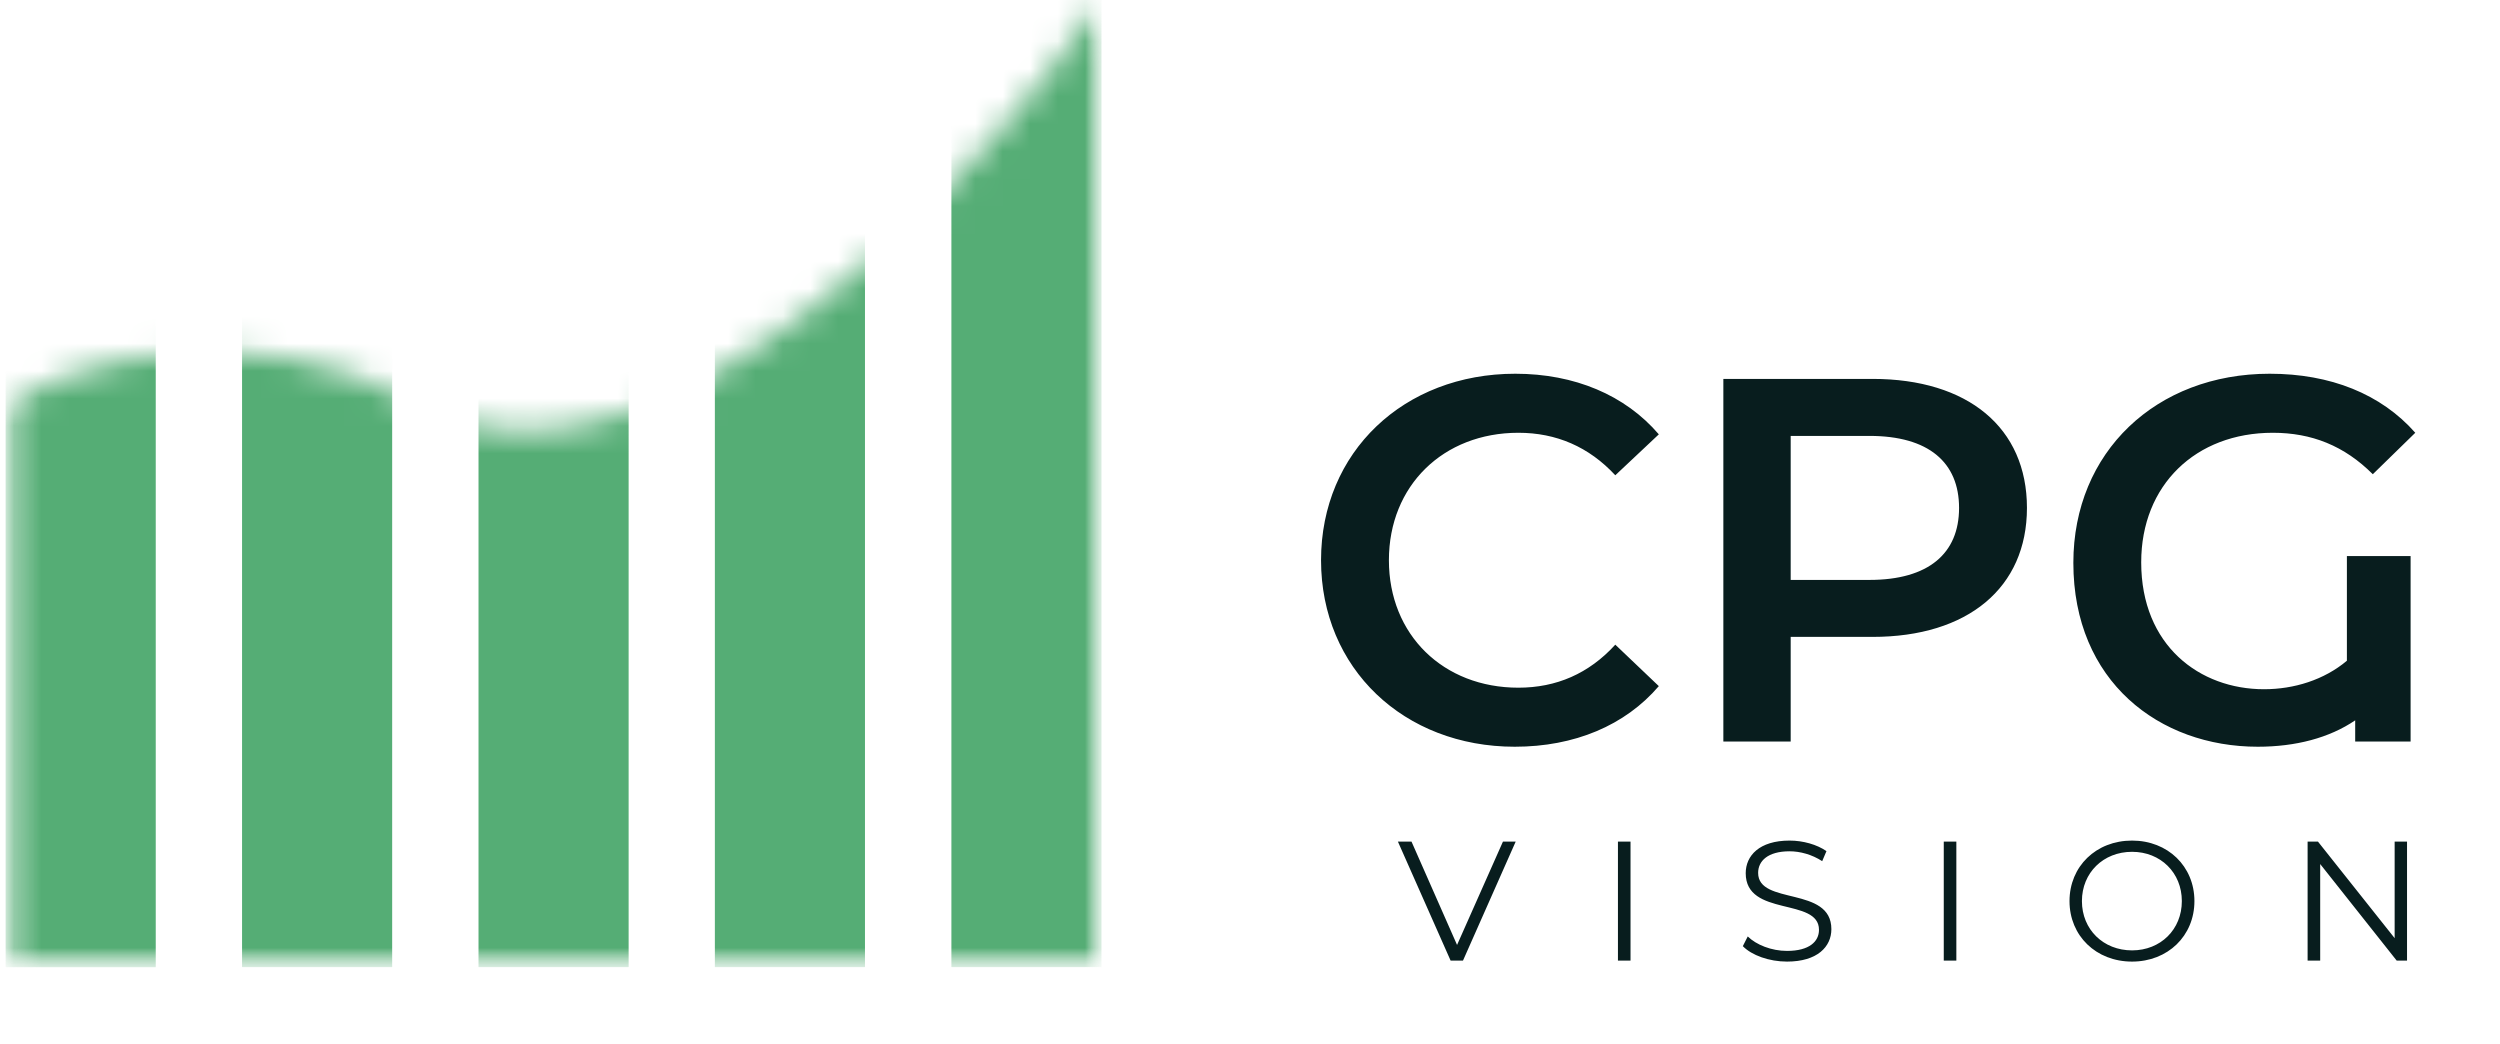
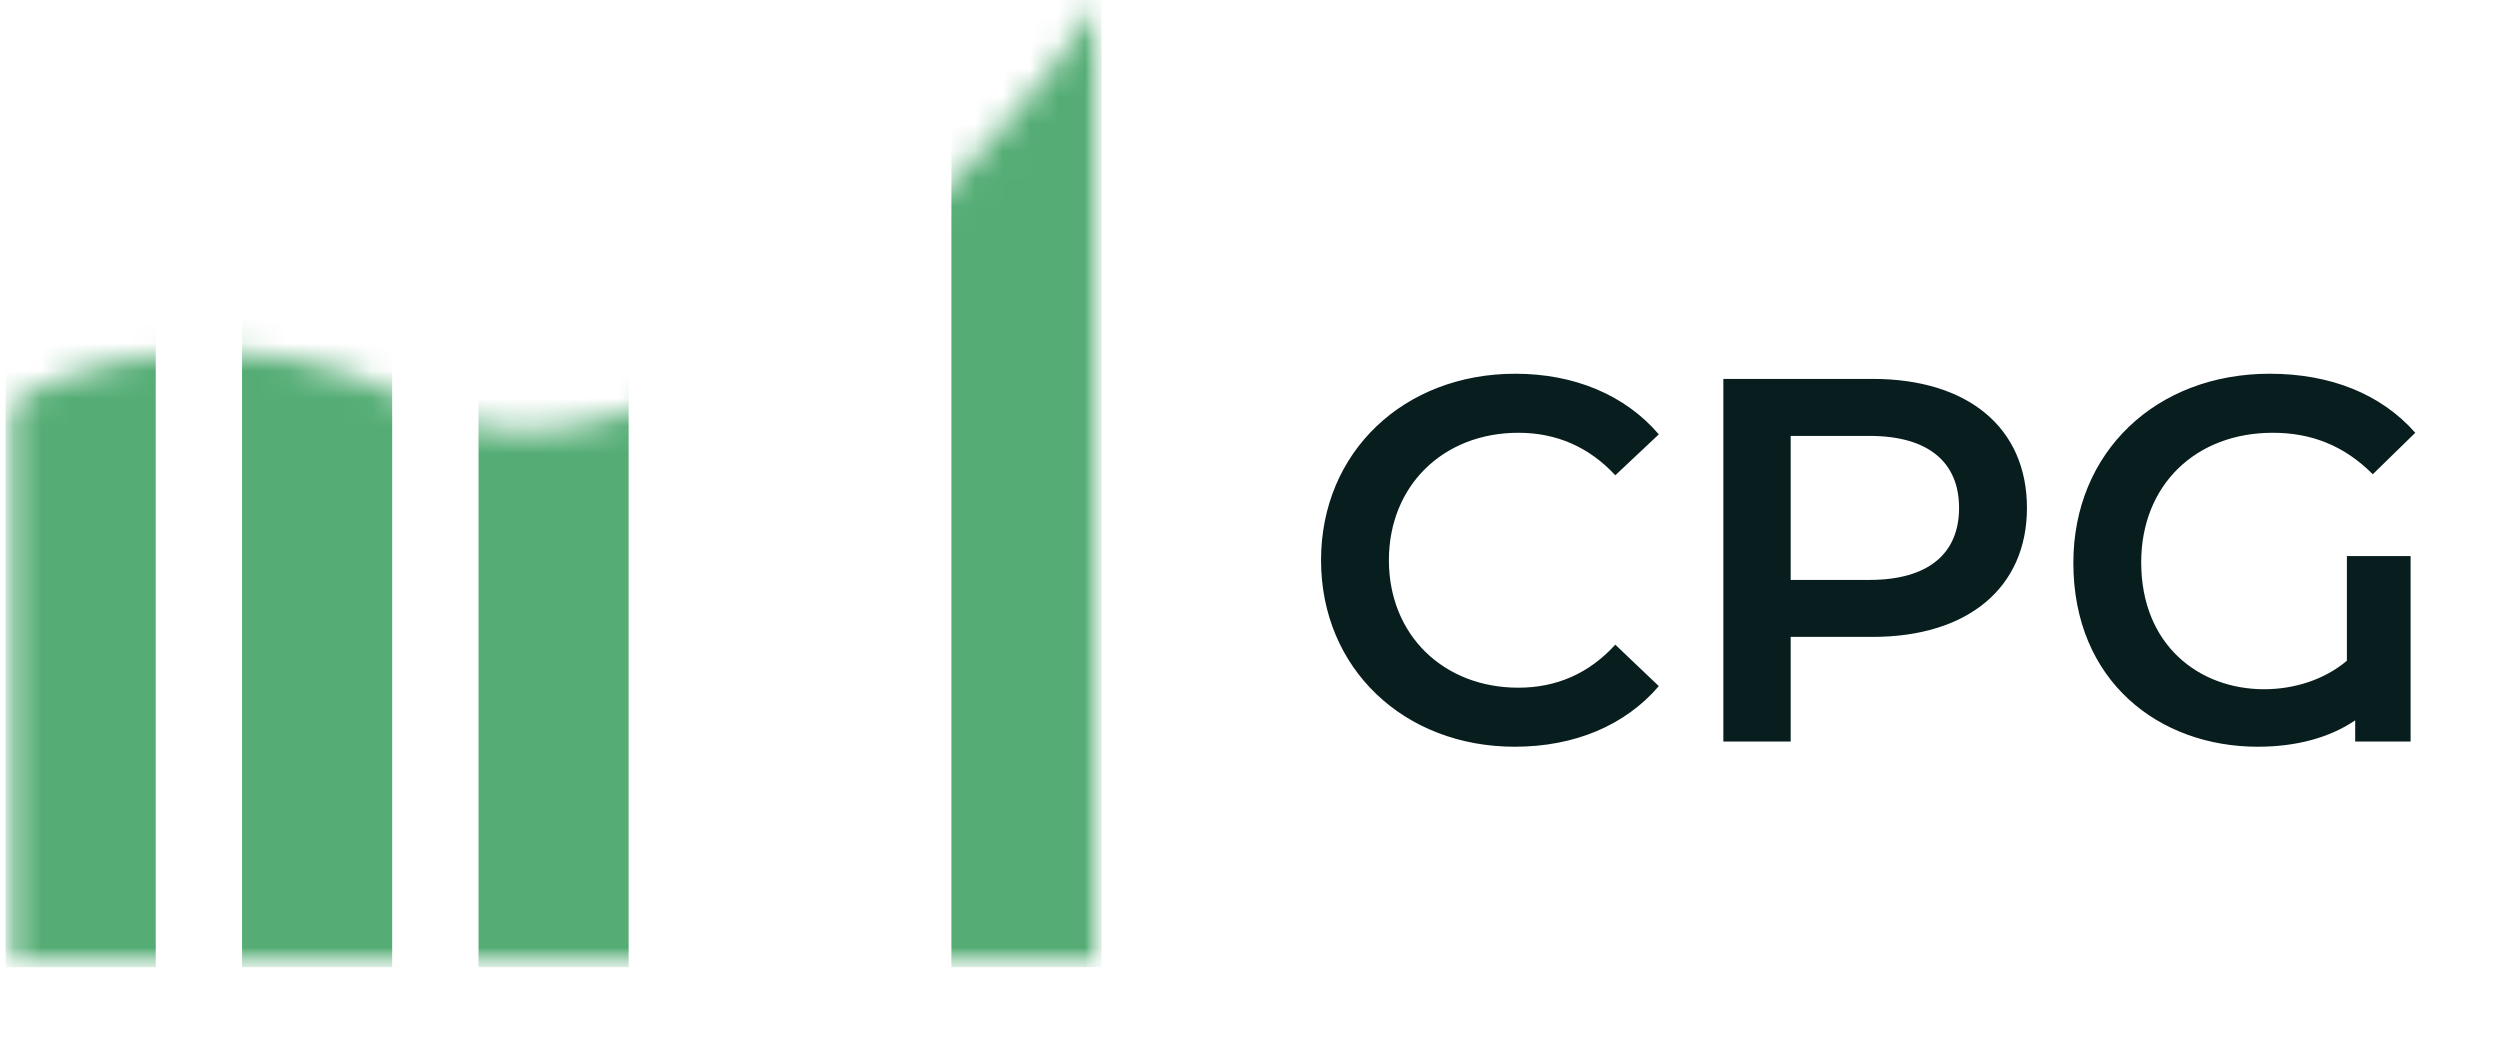
<svg xmlns="http://www.w3.org/2000/svg" width="91" height="38" viewBox="0 0 91 38" fill="none">
  <mask id="mask0_210_782" style="mask-type:alpha" maskUnits="userSpaceOnUse" x="0" y="0" width="41" height="36">
    <path d="M15.394 14.77C8.851 11.204 2.542 13.284 0.205 14.77V35.342H40.096V0.026C35.756 6.541 23.572 19.227 15.394 14.77Z" fill="#C4C4C4" />
  </mask>
  <g mask="url(#mask0_210_782)">
    <mask id="mask1_210_782" style="mask-type:alpha" maskUnits="userSpaceOnUse" x="0" y="-12" width="41" height="48">
      <path d="M15.459 8.791C8.64 1.025 2.449 5.555 0.205 8.791V35.206H40.096V-11.302C32.771 0.411 23.982 18.497 15.459 8.791Z" fill="#C4C4C4" />
    </mask>
    <g mask="url(#mask1_210_782)">
      <rect x="0.205" y="-11.587" width="5.464" height="46.794" fill="#55AD75" />
      <rect x="17.418" y="-11.591" width="5.464" height="46.794" fill="#55AD75" />
      <rect x="8.811" y="-11.591" width="5.464" height="46.794" fill="#55AD75" />
-       <rect x="26.021" y="-11.591" width="5.464" height="46.794" fill="#55AD75" />
      <rect x="34.631" y="-11.591" width="5.464" height="46.794" fill="#55AD75" />
    </g>
  </g>
  <path d="M55.138 27.181C51.103 27.181 48.086 24.334 48.086 20.392C48.086 16.451 51.103 13.604 55.157 13.604C57.307 13.604 59.155 14.377 60.381 15.81L58.797 17.3C57.835 16.263 56.647 15.753 55.27 15.753C52.536 15.753 50.556 17.677 50.556 20.392C50.556 23.108 52.536 25.032 55.27 25.032C56.647 25.032 57.835 24.522 58.797 23.466L60.381 24.975C59.155 26.408 57.307 27.181 55.138 27.181ZM68.161 13.792C71.631 13.792 73.781 15.565 73.781 18.488C73.781 21.392 71.631 23.183 68.161 23.183H65.181V26.993H62.73V13.792H68.161ZM68.048 21.109C70.198 21.109 71.31 20.147 71.31 18.488C71.31 16.828 70.198 15.867 68.048 15.867H65.181V21.109H68.048ZM85.427 24.051V20.242H87.746V26.993H85.729V26.22C84.786 26.861 83.56 27.181 82.183 27.181C78.6 27.181 75.47 24.805 75.47 20.487C75.47 16.451 78.487 13.604 82.617 13.604C84.823 13.604 86.671 14.339 87.916 15.753L86.37 17.262C85.333 16.225 84.144 15.753 82.73 15.753C79.92 15.753 77.94 17.658 77.94 20.468C77.94 23.504 80.071 25.088 82.41 25.088C83.503 25.088 84.597 24.749 85.427 24.051Z" fill="#081D1E" />
-   <path d="M54.707 30.635H55.171L53.253 34.965H52.802L50.884 30.635H51.379L53.037 34.396L54.707 30.635ZM58.893 34.965V30.635H59.351V34.965H58.893ZM65.048 35.002C64.398 35.002 63.761 34.773 63.439 34.44L63.618 34.087C63.928 34.39 64.478 34.613 65.048 34.613C65.858 34.613 66.211 34.272 66.211 33.846C66.211 32.658 63.544 33.388 63.544 31.785C63.544 31.148 64.039 30.597 65.14 30.597C65.629 30.597 66.136 30.74 66.483 30.981L66.328 31.346C65.957 31.105 65.524 30.987 65.14 30.987C64.349 30.987 63.996 31.34 63.996 31.773C63.996 32.961 66.662 32.243 66.662 33.821C66.662 34.458 66.155 35.002 65.048 35.002ZM70.753 34.965V30.635H71.211V34.965H70.753ZM77.607 35.002C76.295 35.002 75.33 34.062 75.33 32.8C75.33 31.538 76.295 30.597 77.607 30.597C78.906 30.597 79.877 31.532 79.877 32.8C79.877 34.068 78.906 35.002 77.607 35.002ZM77.607 34.594C78.646 34.594 79.419 33.833 79.419 32.8C79.419 31.767 78.646 31.006 77.607 31.006C76.561 31.006 75.782 31.767 75.782 32.8C75.782 33.833 76.561 34.594 77.607 34.594ZM87.165 30.635H87.616V34.965H87.239L84.455 31.451V34.965H83.997V30.635H84.374L87.165 34.149V30.635Z" fill="#081D1E" />
</svg>